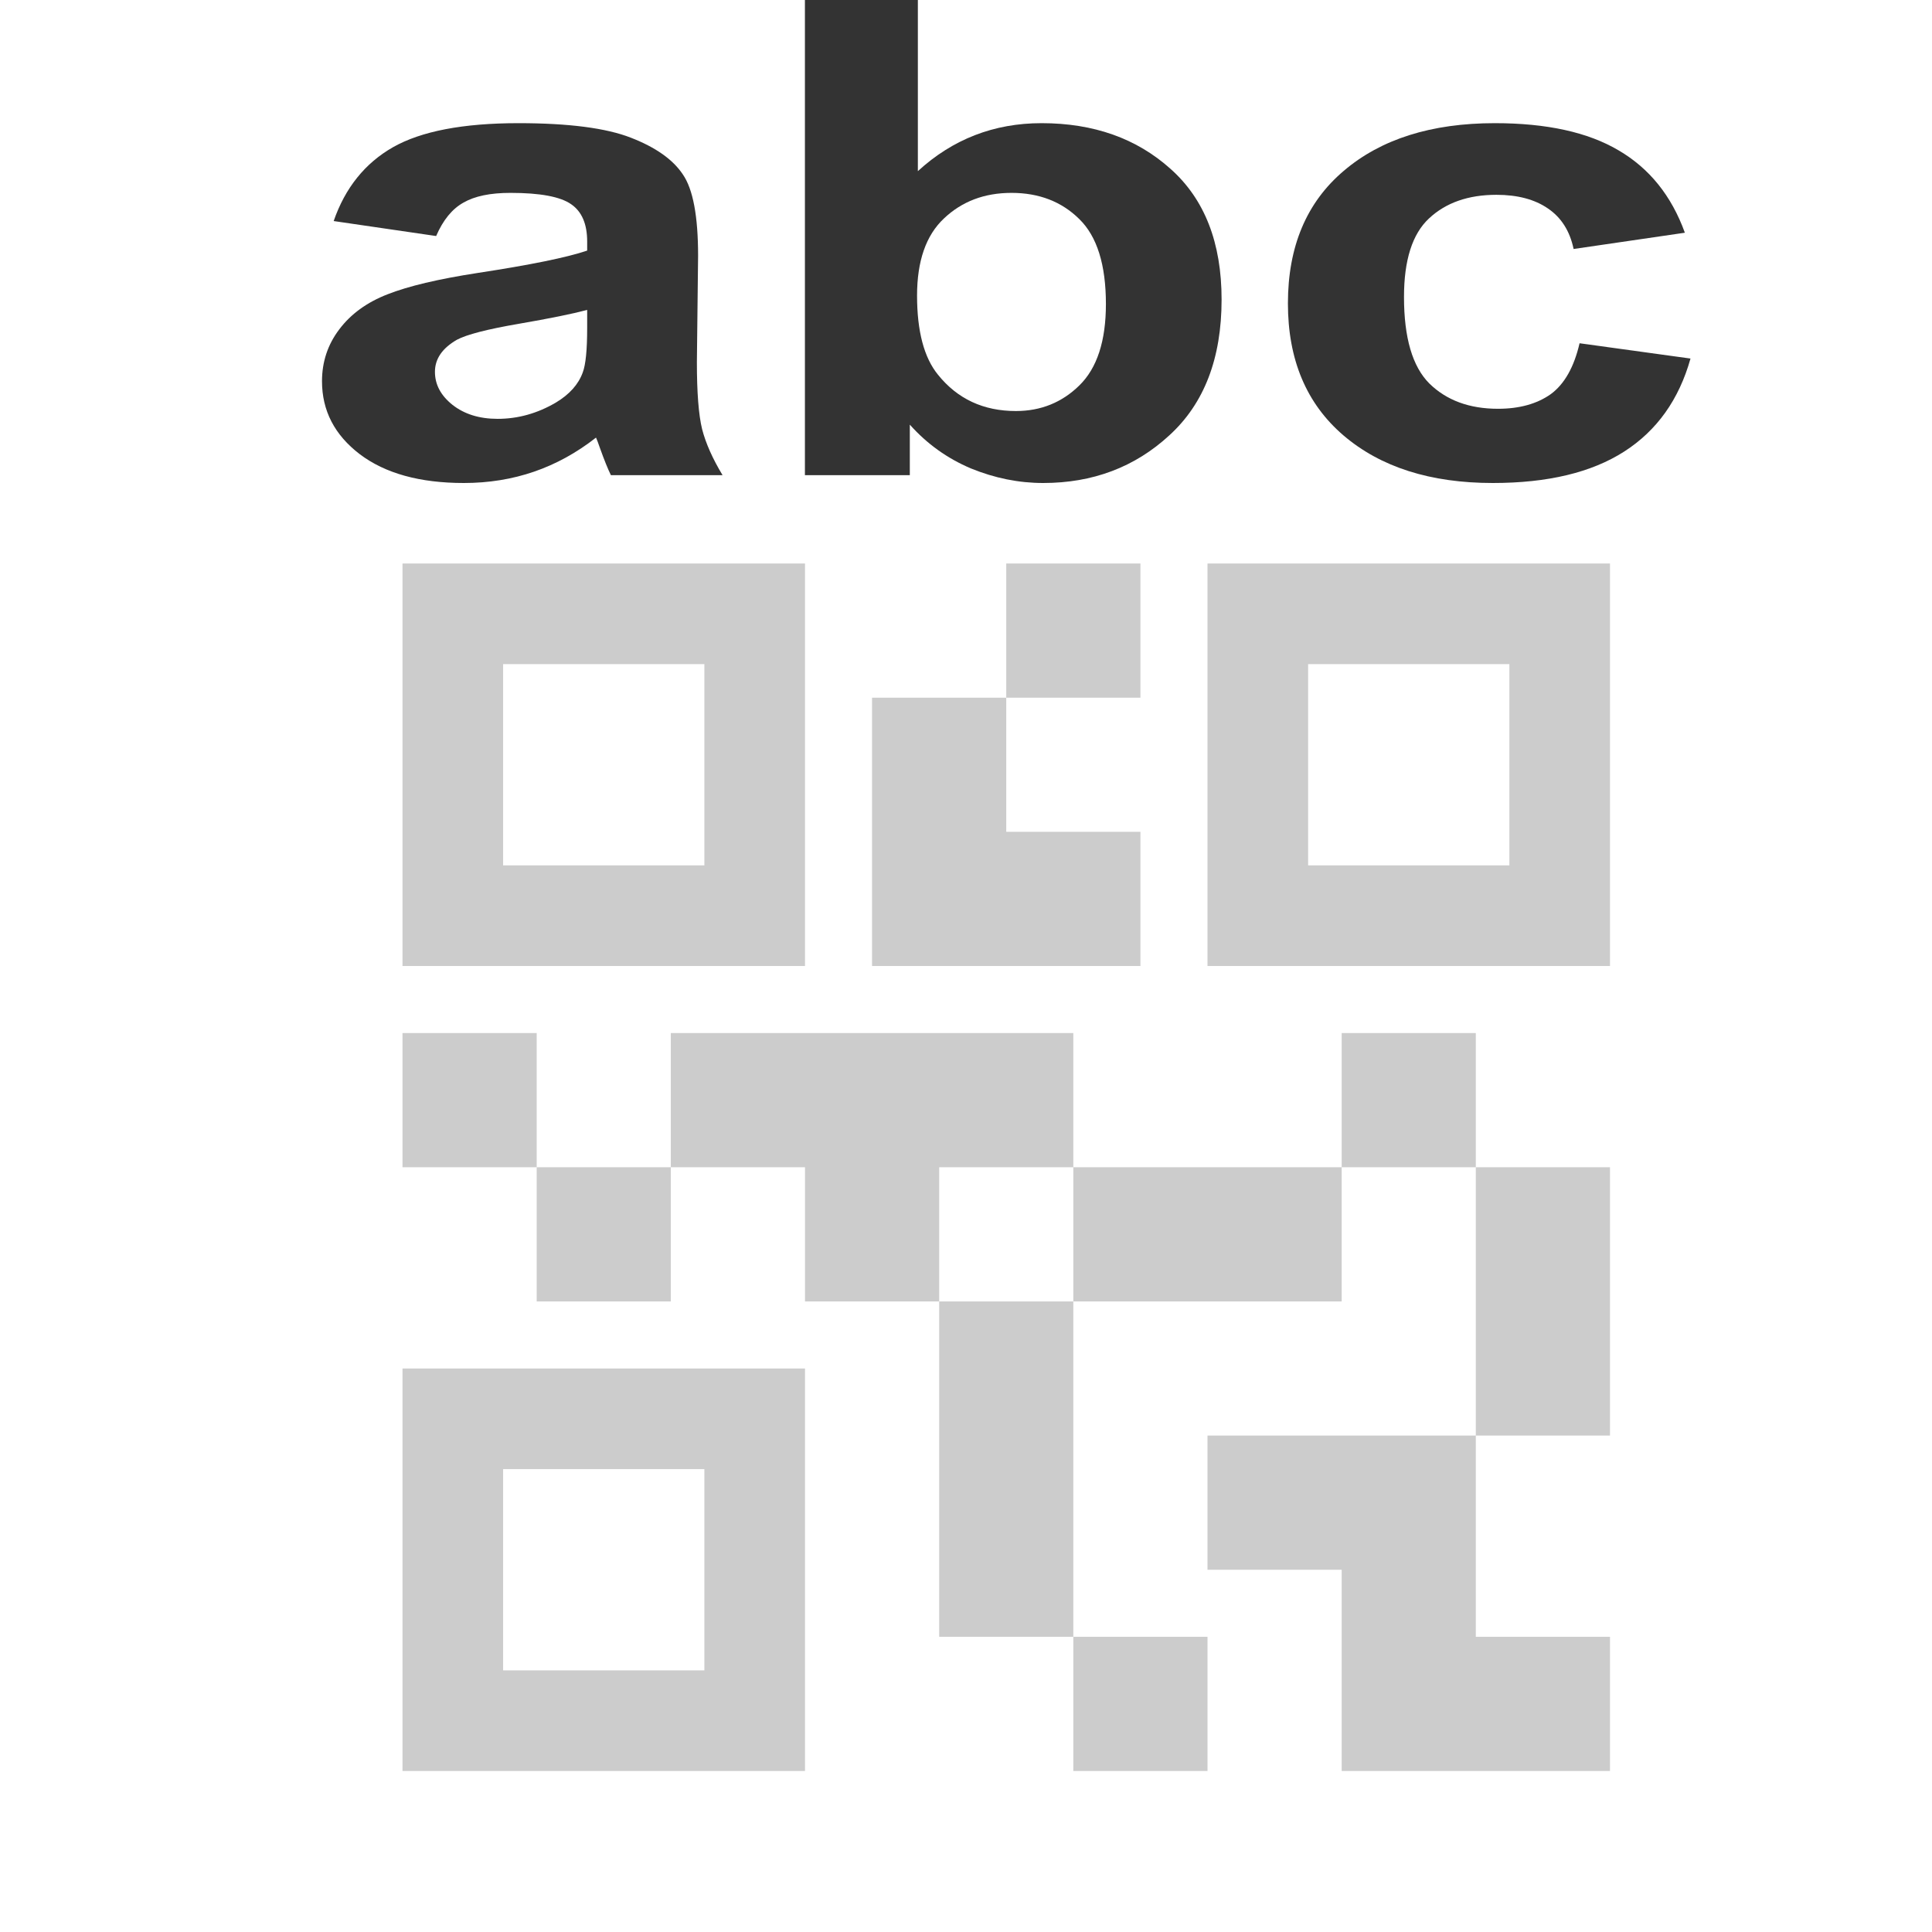
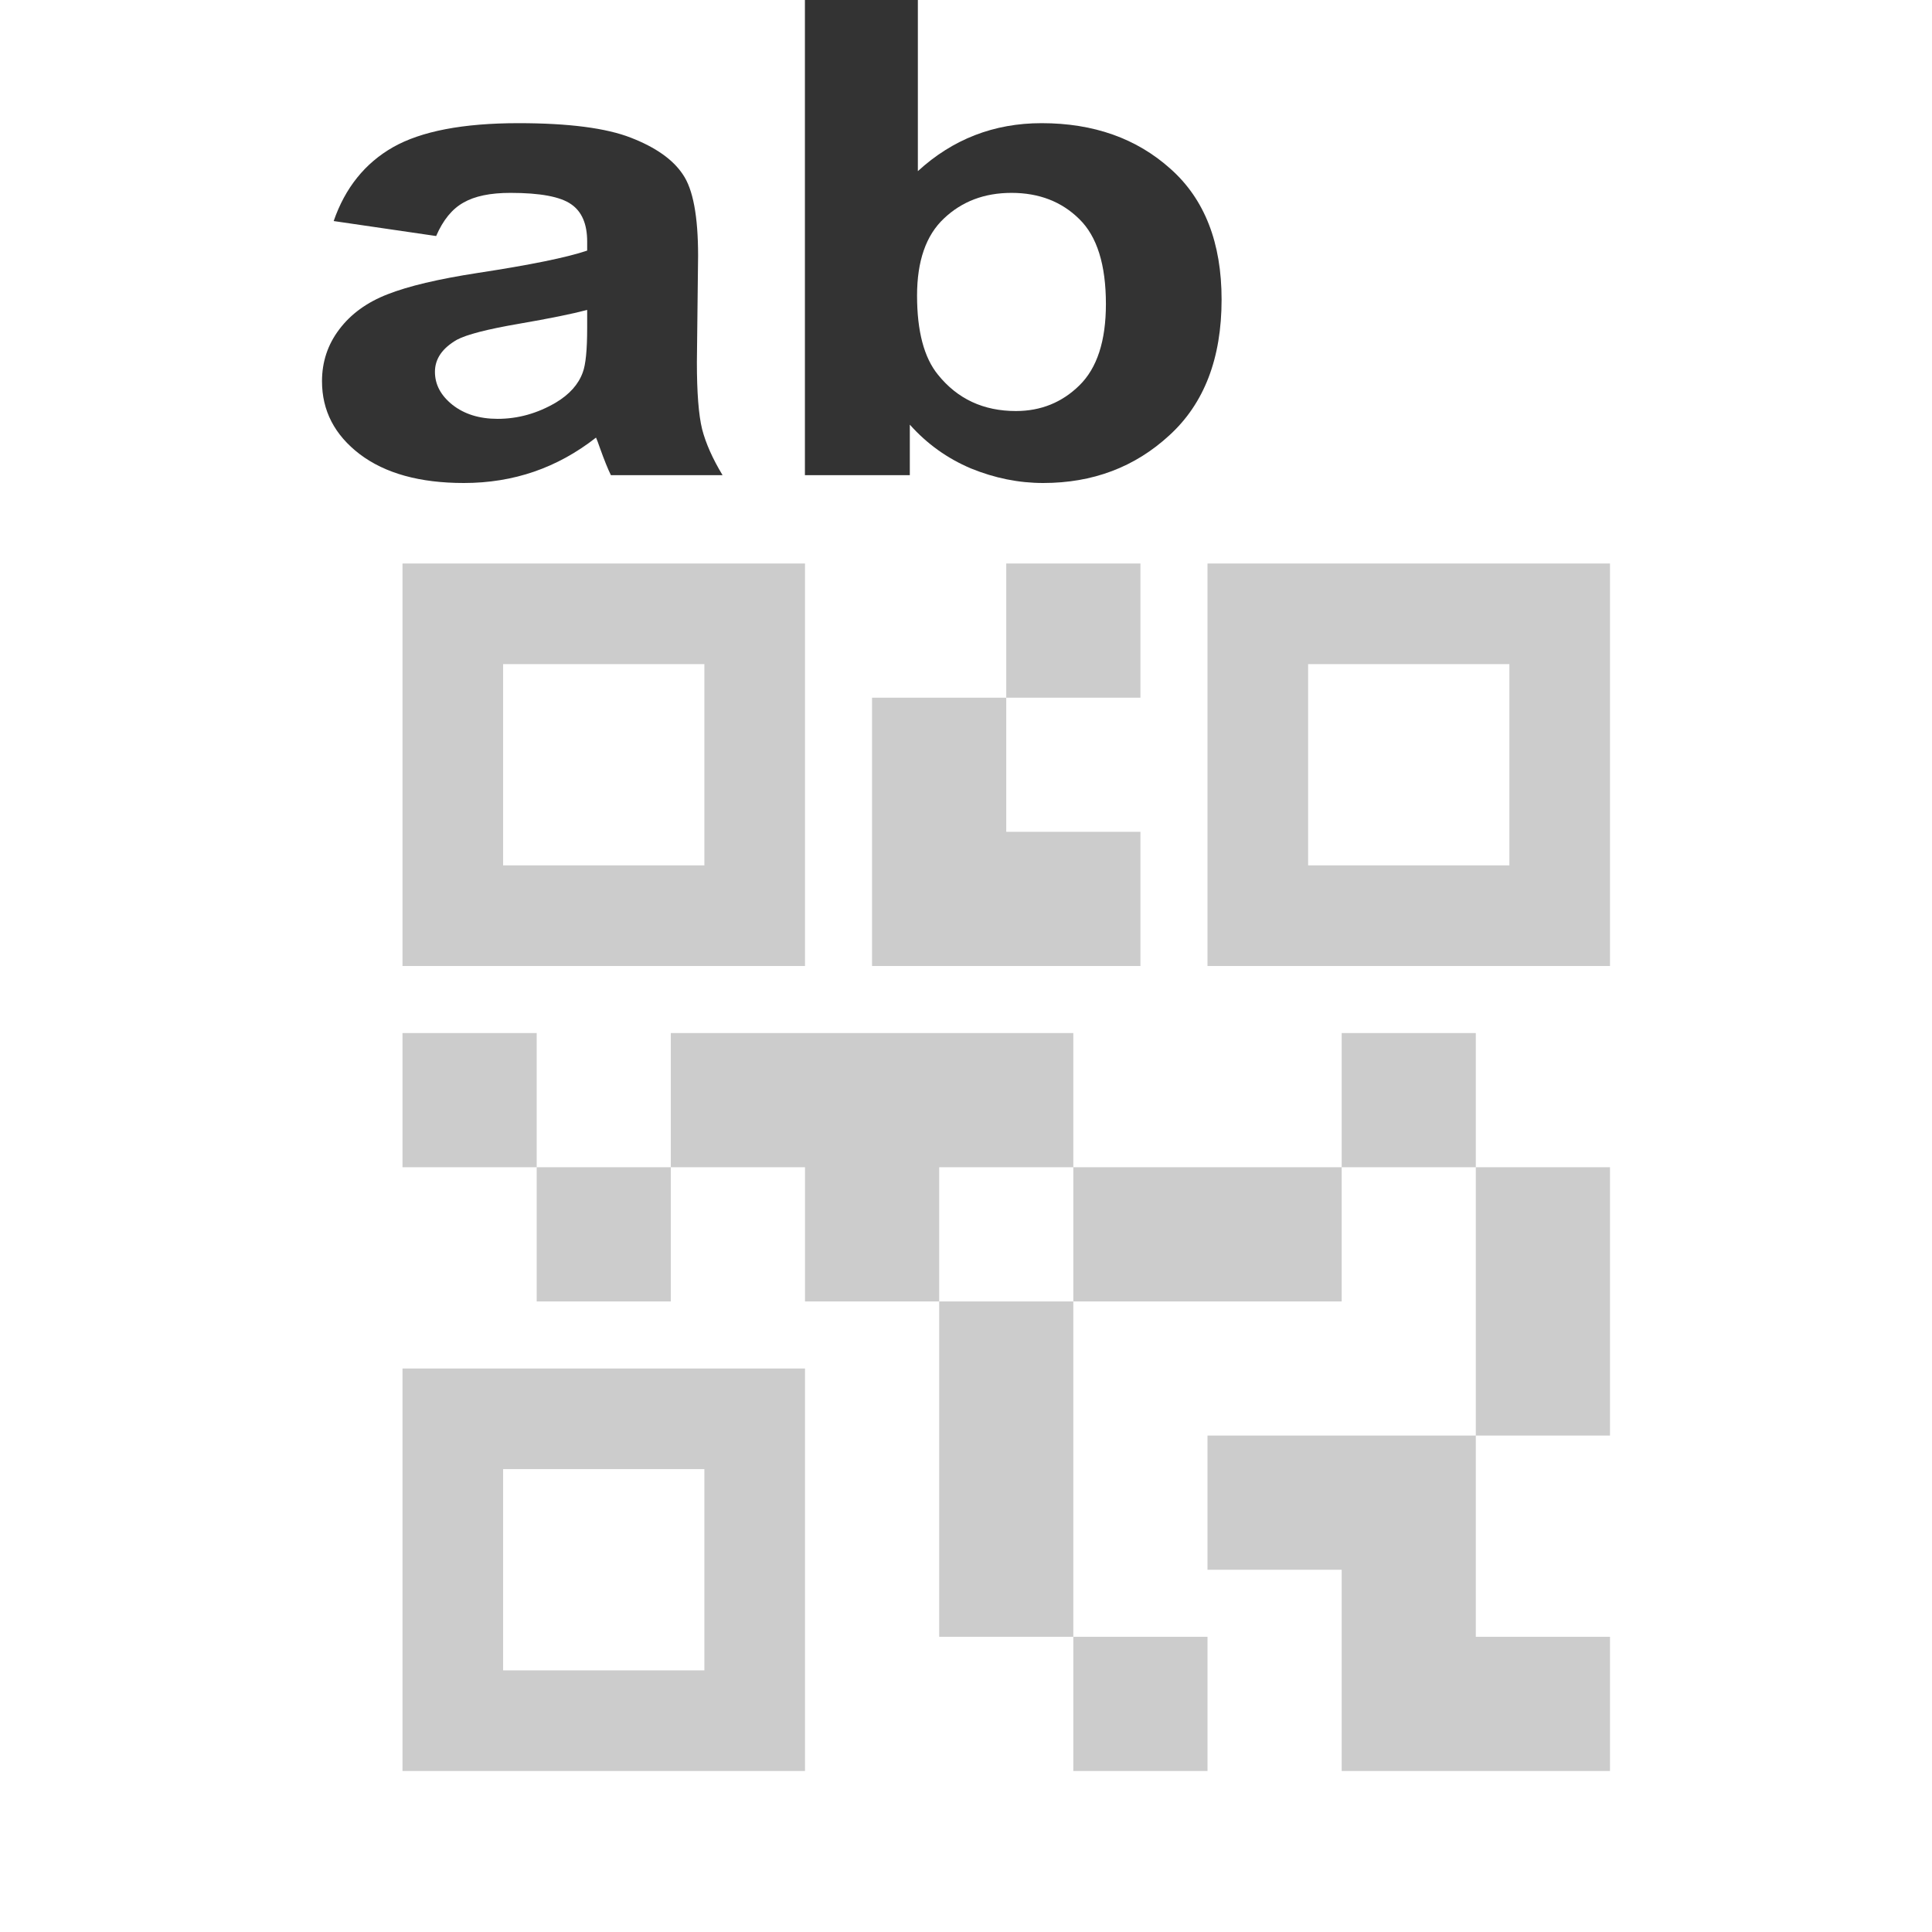
<svg xmlns="http://www.w3.org/2000/svg" width="24" height="24" viewBox="0 0 24 24" fill="none">
  <g clip-path="url(#clip0_2288_413695)">
    <path d="M15 22H13.333V20.333H15V22ZM13.333 16.167H11.667V20.333H13.333V16.167ZM20 14.5H18.333V17.833H20V14.5ZM18.333 12.833H16.667V14.5H18.333V12.833ZM8.333 14.5H6.667V16.167H8.333V14.5ZM6.667 12.833H5V14.5H6.667V12.833ZM12.5 8.667H14.167V7H12.5V8.667ZM6.25 8.25V10.75H8.75V8.25H6.25ZM10 12H5V7H10V12ZM6.25 18.25V20.75H8.75V18.25H6.25ZM10 22H5V17H10V22ZM16.25 8.25V10.75H18.75V8.25H16.25ZM20 12H15V7H20V12ZM18.333 20.333V17.833H15V19.5H16.667V22H20V20.333H18.333ZM16.667 14.5H13.333V16.167H16.667V14.5ZM13.333 12.833H8.333V14.5H10V16.167H11.667V14.5H13.333V12.833ZM14.167 12V10.333H12.5V8.667H10.833V12H14.167Z" fill="#CCCCCC" />
    <path d="M5.418 2.932L4.145 2.746C4.288 2.333 4.534 2.027 4.883 1.828C5.233 1.63 5.752 1.53 6.441 1.53C7.066 1.53 7.532 1.591 7.838 1.711C8.144 1.83 8.359 1.981 8.482 2.166C8.609 2.349 8.672 2.686 8.672 3.177L8.657 4.498C8.657 4.874 8.678 5.152 8.722 5.332C8.768 5.509 8.853 5.699 8.976 5.903H7.589C7.552 5.828 7.507 5.717 7.454 5.569C7.431 5.502 7.414 5.458 7.404 5.436C7.164 5.624 6.908 5.765 6.635 5.859C6.362 5.953 6.071 6 5.762 6C5.216 6 4.785 5.881 4.469 5.642C4.156 5.403 4 5.101 4 4.736C4 4.494 4.072 4.279 4.215 4.091C4.358 3.901 4.557 3.756 4.814 3.656C5.073 3.554 5.446 3.466 5.932 3.391C6.587 3.291 7.041 3.199 7.294 3.113V3C7.294 2.783 7.228 2.628 7.095 2.537C6.961 2.443 6.71 2.396 6.341 2.396C6.091 2.396 5.897 2.436 5.757 2.517C5.617 2.595 5.504 2.733 5.418 2.932ZM7.294 3.85C7.114 3.898 6.83 3.956 6.441 4.023C6.051 4.09 5.797 4.156 5.677 4.22C5.494 4.325 5.403 4.458 5.403 4.619C5.403 4.777 5.476 4.914 5.622 5.03C5.769 5.145 5.955 5.203 6.181 5.203C6.434 5.203 6.675 5.136 6.905 5.001C7.075 4.899 7.186 4.774 7.239 4.627C7.276 4.53 7.294 4.346 7.294 4.075V3.85Z" fill="#333333" />
    <path d="M9.999 5.903V0H11.402V2.126C11.835 1.729 12.347 1.53 12.939 1.53C13.585 1.53 14.119 1.719 14.541 2.098C14.964 2.474 15.175 3.015 15.175 3.721C15.175 4.451 14.959 5.013 14.526 5.408C14.097 5.803 13.575 6 12.959 6C12.656 6 12.357 5.94 12.061 5.819C11.768 5.695 11.515 5.514 11.302 5.275V5.903H9.999ZM11.392 3.672C11.392 4.115 11.479 4.443 11.652 4.655C11.894 4.956 12.217 5.106 12.62 5.106C12.929 5.106 13.192 5 13.408 4.788C13.628 4.573 13.738 4.236 13.738 3.777C13.738 3.289 13.628 2.937 13.408 2.722C13.189 2.505 12.908 2.396 12.565 2.396C12.229 2.396 11.949 2.502 11.726 2.714C11.503 2.923 11.392 3.243 11.392 3.672Z" fill="#333333" />
-     <path d="M20.93 2.891L19.548 3.093C19.501 2.87 19.395 2.702 19.228 2.589C19.065 2.477 18.852 2.42 18.589 2.42C18.24 2.42 17.96 2.518 17.751 2.714C17.544 2.907 17.441 3.232 17.441 3.689C17.441 4.196 17.546 4.554 17.756 4.764C17.969 4.973 18.253 5.078 18.609 5.078C18.875 5.078 19.093 5.017 19.263 4.897C19.433 4.773 19.553 4.562 19.622 4.264L21 4.454C20.857 4.964 20.582 5.349 20.177 5.609C19.77 5.87 19.227 6 18.544 6C17.769 6 17.15 5.803 16.688 5.408C16.228 5.013 15.999 4.467 15.999 3.769C15.999 3.063 16.23 2.514 16.693 2.122C17.155 1.728 17.781 1.53 18.569 1.53C19.215 1.53 19.727 1.643 20.107 1.868C20.489 2.091 20.764 2.432 20.93 2.891Z" fill="#333333" />
  </g>
  <defs>
    <clipPath id="clip0_2288_413695">
      <rect width="24" height="24" fill="white" />
    </clipPath>
  </defs>
</svg>